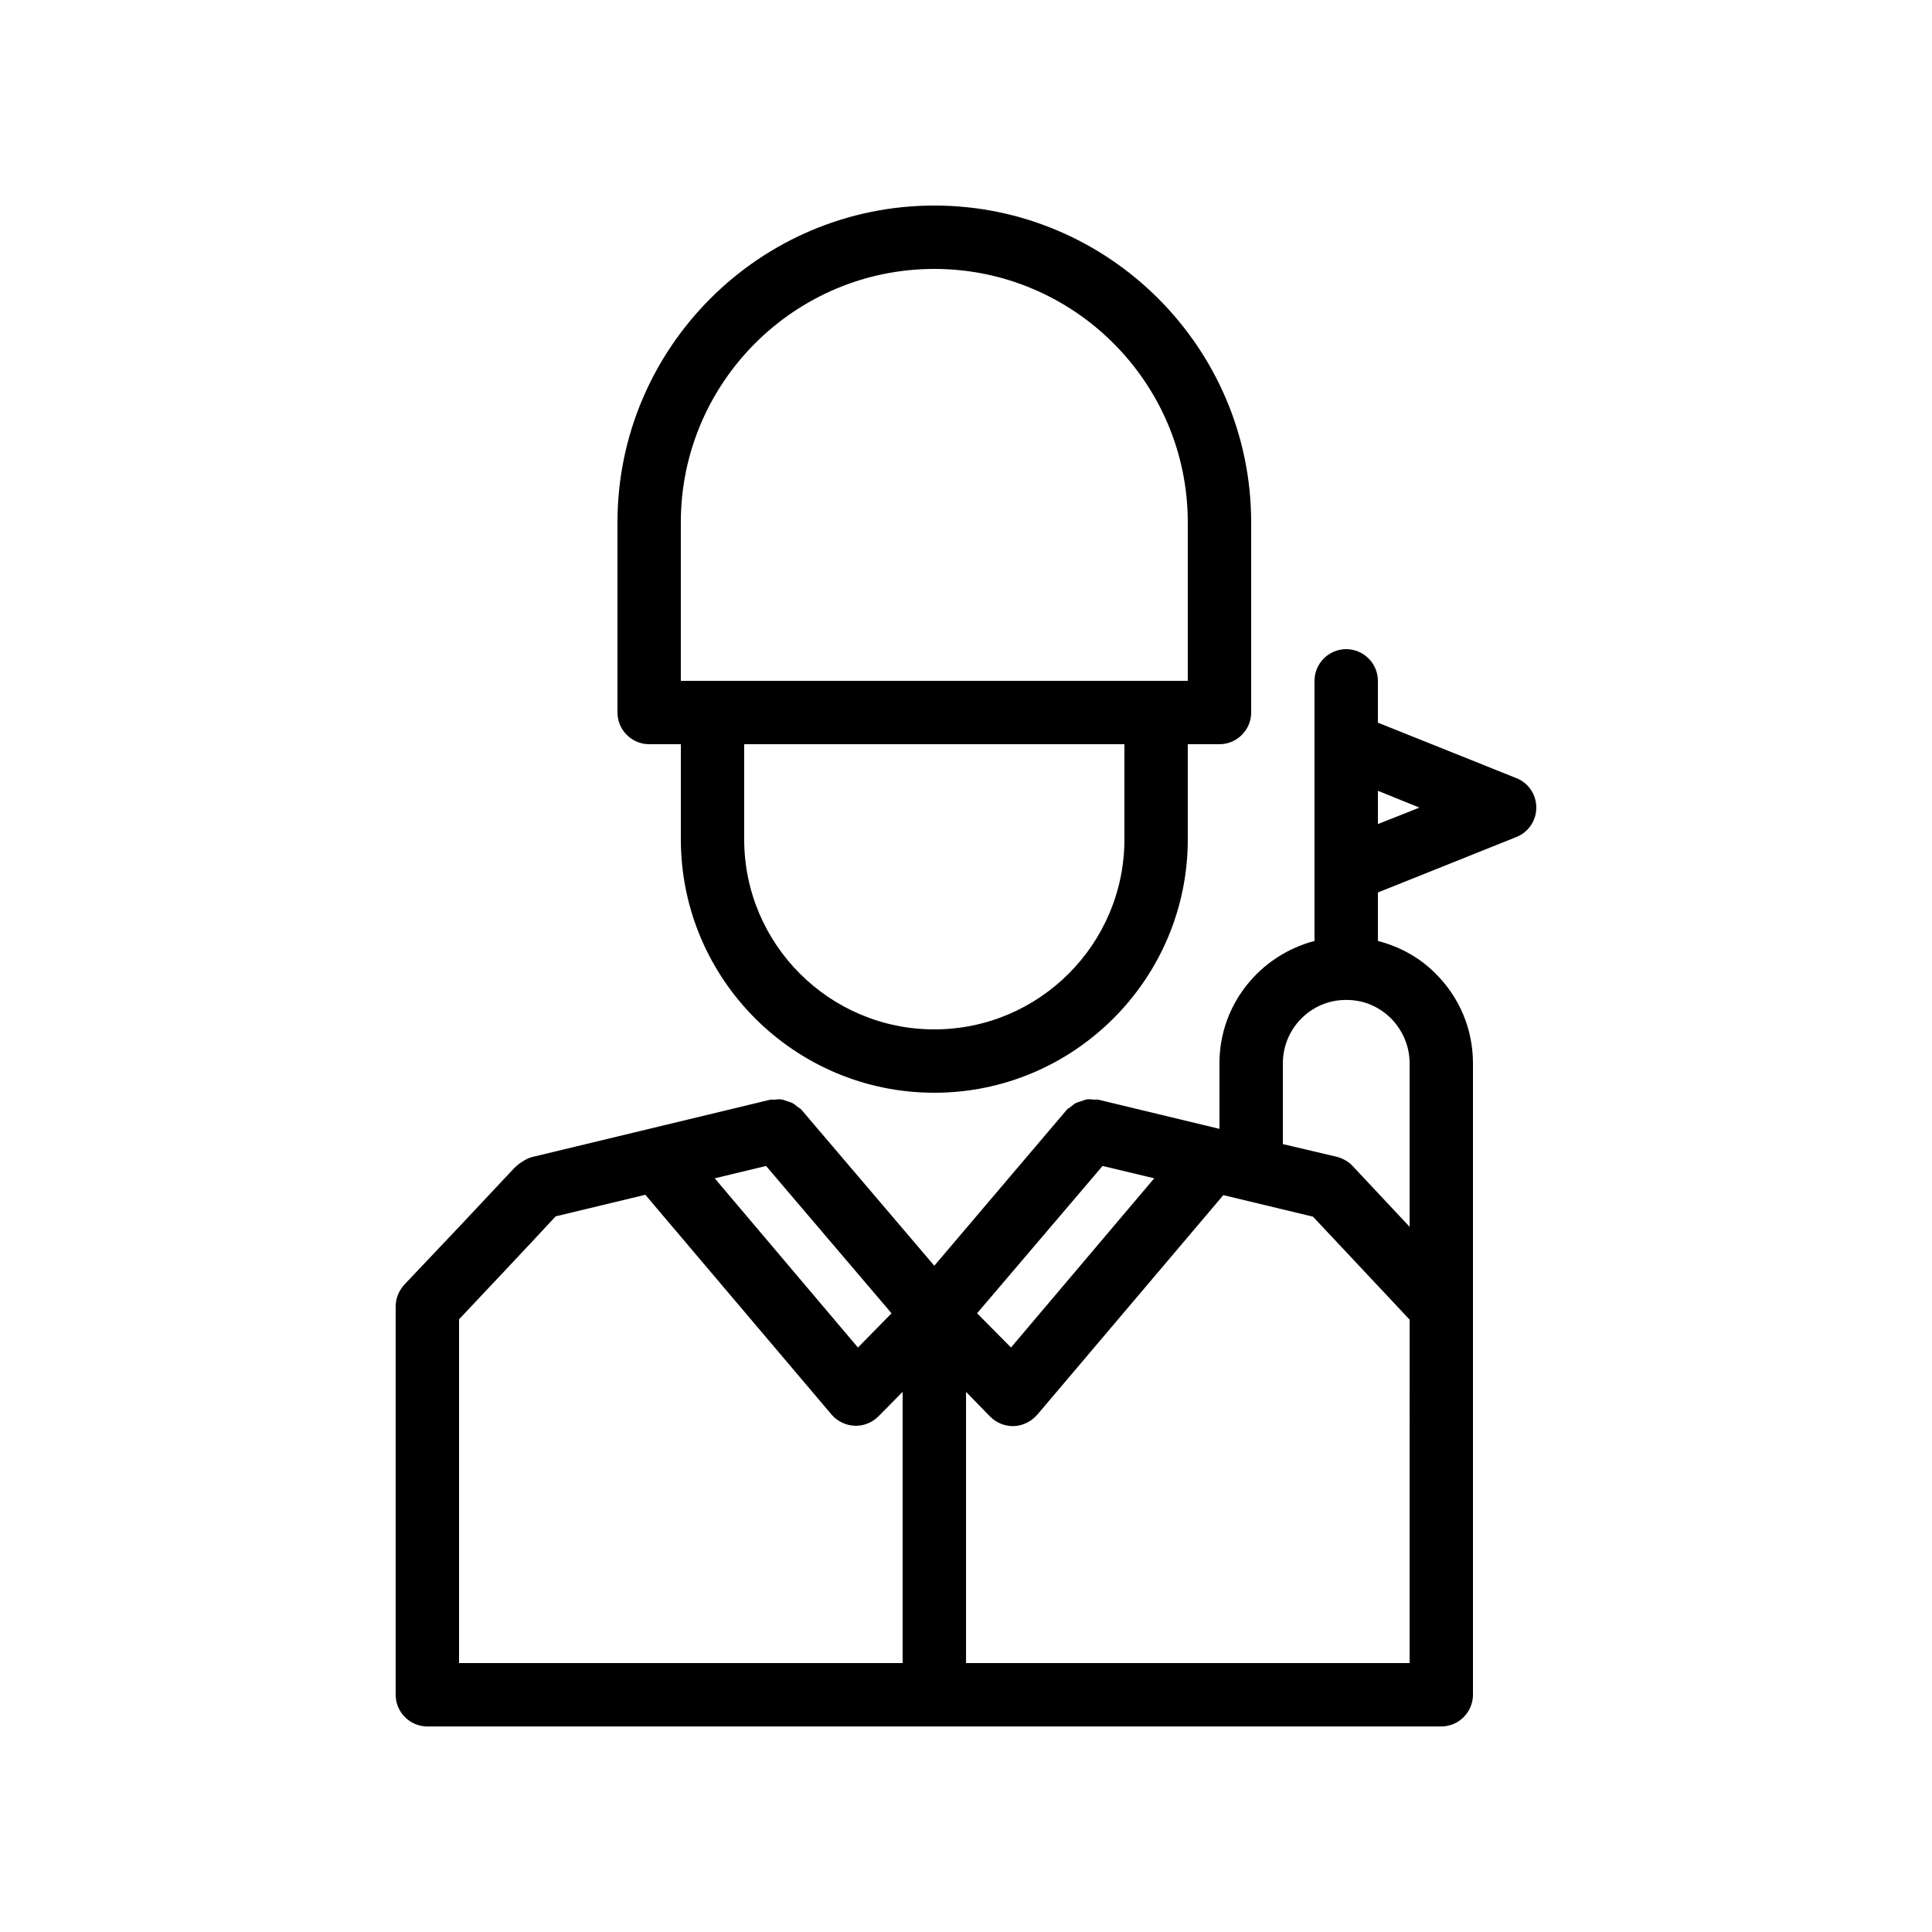
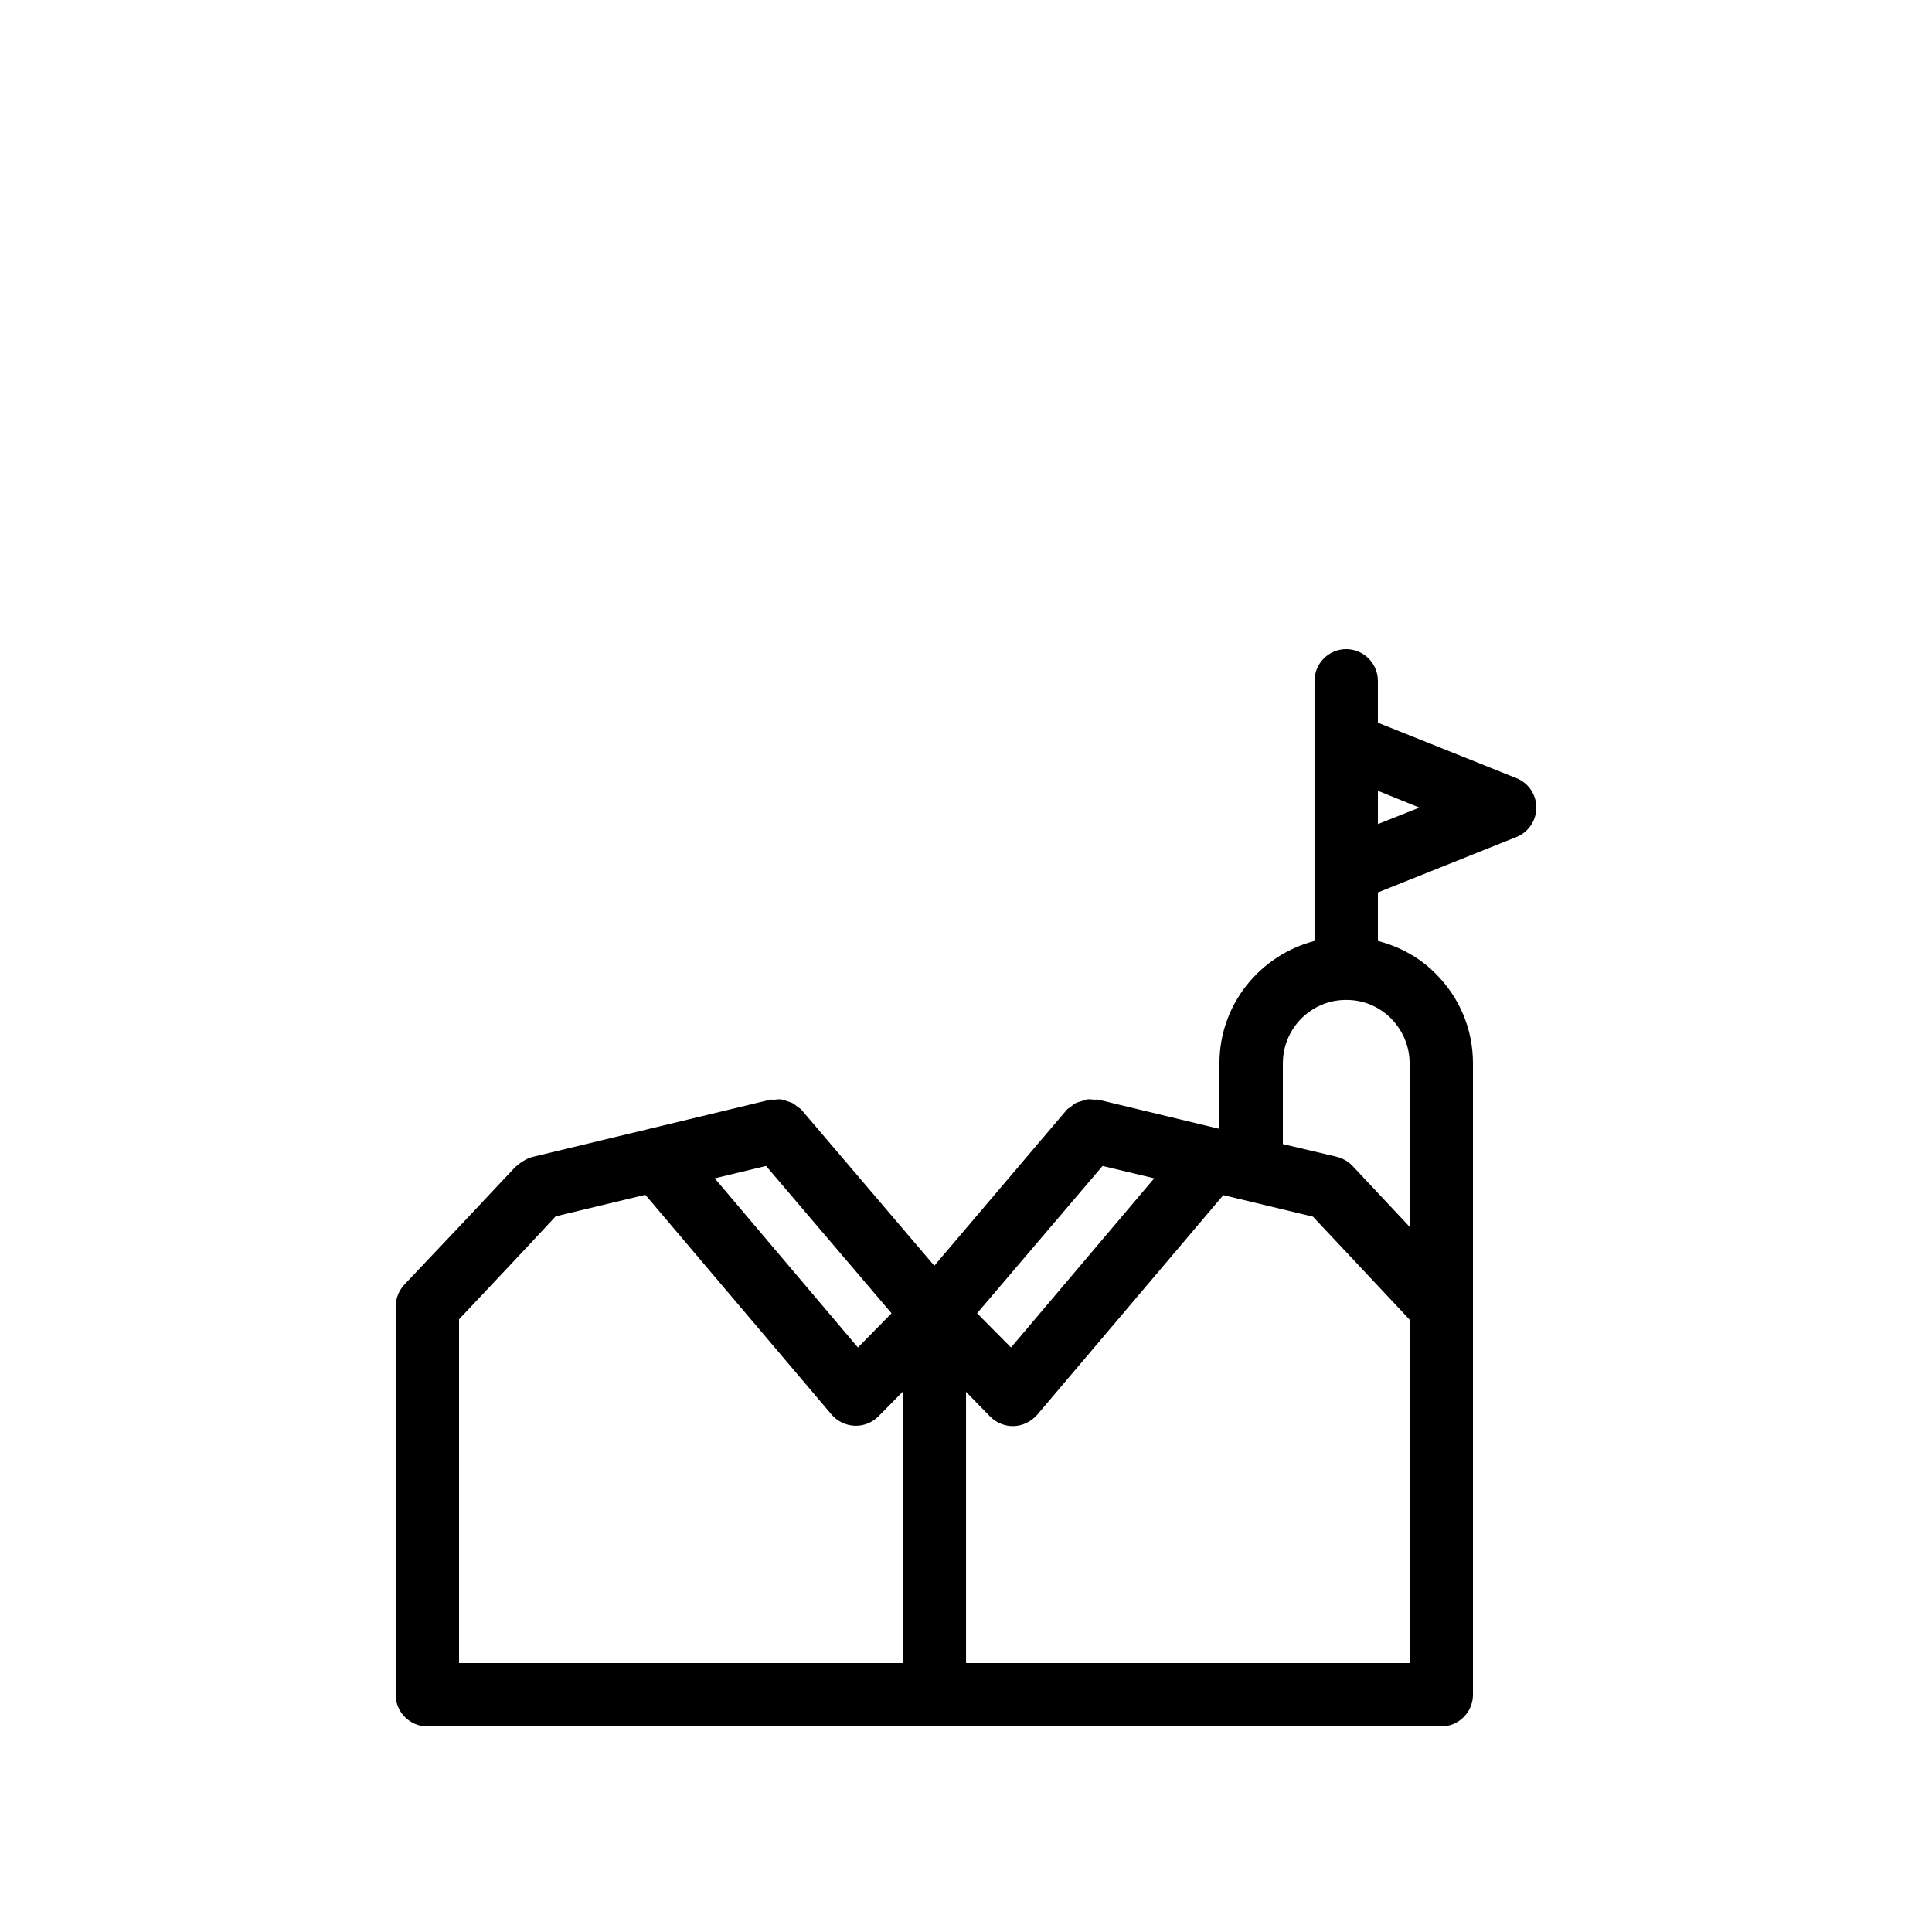
<svg xmlns="http://www.w3.org/2000/svg" fill="#000000" width="800px" height="800px" version="1.1" viewBox="144 144 512 512">
  <g>
-     <path d="m391.6 433.59c37.031 0 67.176-30.145 67.176-67.176v-25.191h8.398c4.617 0 8.398-3.777 8.398-8.398v-50.383c0-46.266-37.703-83.969-83.969-83.969s-83.969 37.703-83.969 83.969v50.383c0 4.617 3.777 8.398 8.398 8.398h8.398v25.191c-0.008 37.031 30.137 67.176 67.168 67.176zm50.383-67.176c0 27.793-22.586 50.383-50.383 50.383-27.793 0-50.383-22.586-50.383-50.383v-25.191h100.76zm-117.56-83.969c0-37.031 30.145-67.176 67.176-67.176s67.176 30.145 67.176 67.176v41.984h-134.35z" />
    <path d="m545.85 350.21-36.695-14.695v-11.086c0-4.617-3.777-8.398-8.398-8.398-4.617 0-8.398 3.777-8.398 8.398v68.938c-14.441 3.777-25.191 16.793-25.191 32.41v17.383l-32.074-7.727c-0.336-0.082-0.754 0-1.09 0-0.672-0.082-1.258-0.168-1.93-0.082-0.504 0.082-0.922 0.25-1.344 0.418-0.586 0.168-1.176 0.336-1.68 0.586-0.504 0.25-0.922 0.672-1.344 1.008-0.336 0.25-0.754 0.418-1.008 0.754l-35.098 41.32-35.184-41.312c-0.25-0.336-0.672-0.504-1.008-0.754-0.418-0.336-0.84-0.754-1.344-1.008-0.504-0.25-1.09-0.418-1.594-0.586-0.504-0.168-0.922-0.336-1.426-0.418-0.672-0.082-1.258 0-1.848 0.082-0.418 0-0.754-0.082-1.09 0l-63.145 15.199c-1.594 0.418-3.527 1.762-4.703 2.938-11.25 12.008-17.719 18.895-29.137 30.898-1.43 1.594-2.269 3.609-2.269 5.793v102.86c0 4.617 3.777 8.398 8.398 8.398h268.7c4.617 0 8.398-3.777 8.398-8.398v-167.35c0-8.984-3.527-17.383-9.824-23.68-4.281-4.367-9.574-7.223-15.367-8.734v-12.848l36.695-14.695c3.188-1.258 5.285-4.363 5.285-7.805 0-3.445-2.098-6.551-5.289-7.809zm-109.66 102.78 13.688 3.273-37.953 44.84-8.984-9.07zm-89.172 0 33.25 39.047-8.902 9.07-37.953-44.84zm-81.367 40.641c9.488-10.078 15.703-16.625 25.609-27.289l23.762-5.711 49.375 58.273c1.512 1.762 3.777 2.856 6.129 2.938h0.336c2.266 0 4.367-0.922 5.961-2.519l6.383-6.465v71.879h-117.55zm251.91 91.105h-117.55v-71.875l6.383 6.551c1.594 1.594 3.777 2.519 5.961 2.519h0.336c2.352-0.082 4.535-1.176 6.129-2.938l49.375-58.273 23.762 5.711c9.824 10.41 15.953 17.047 25.609 27.289zm0-158.95v43.328c-4.535-4.871-9.152-9.742-15.113-16.121-1.09-1.176-2.602-2.016-4.199-2.434l-14.277-3.363v-21.41c0-9.238 7.473-16.793 16.711-16.793h0.082 0.082c4.535 0 8.648 1.762 11.84 4.953 3.109 3.191 4.875 7.391 4.875 11.84zm-8.398-63.398v-8.816l11 4.453z" />
  </g>
</svg>